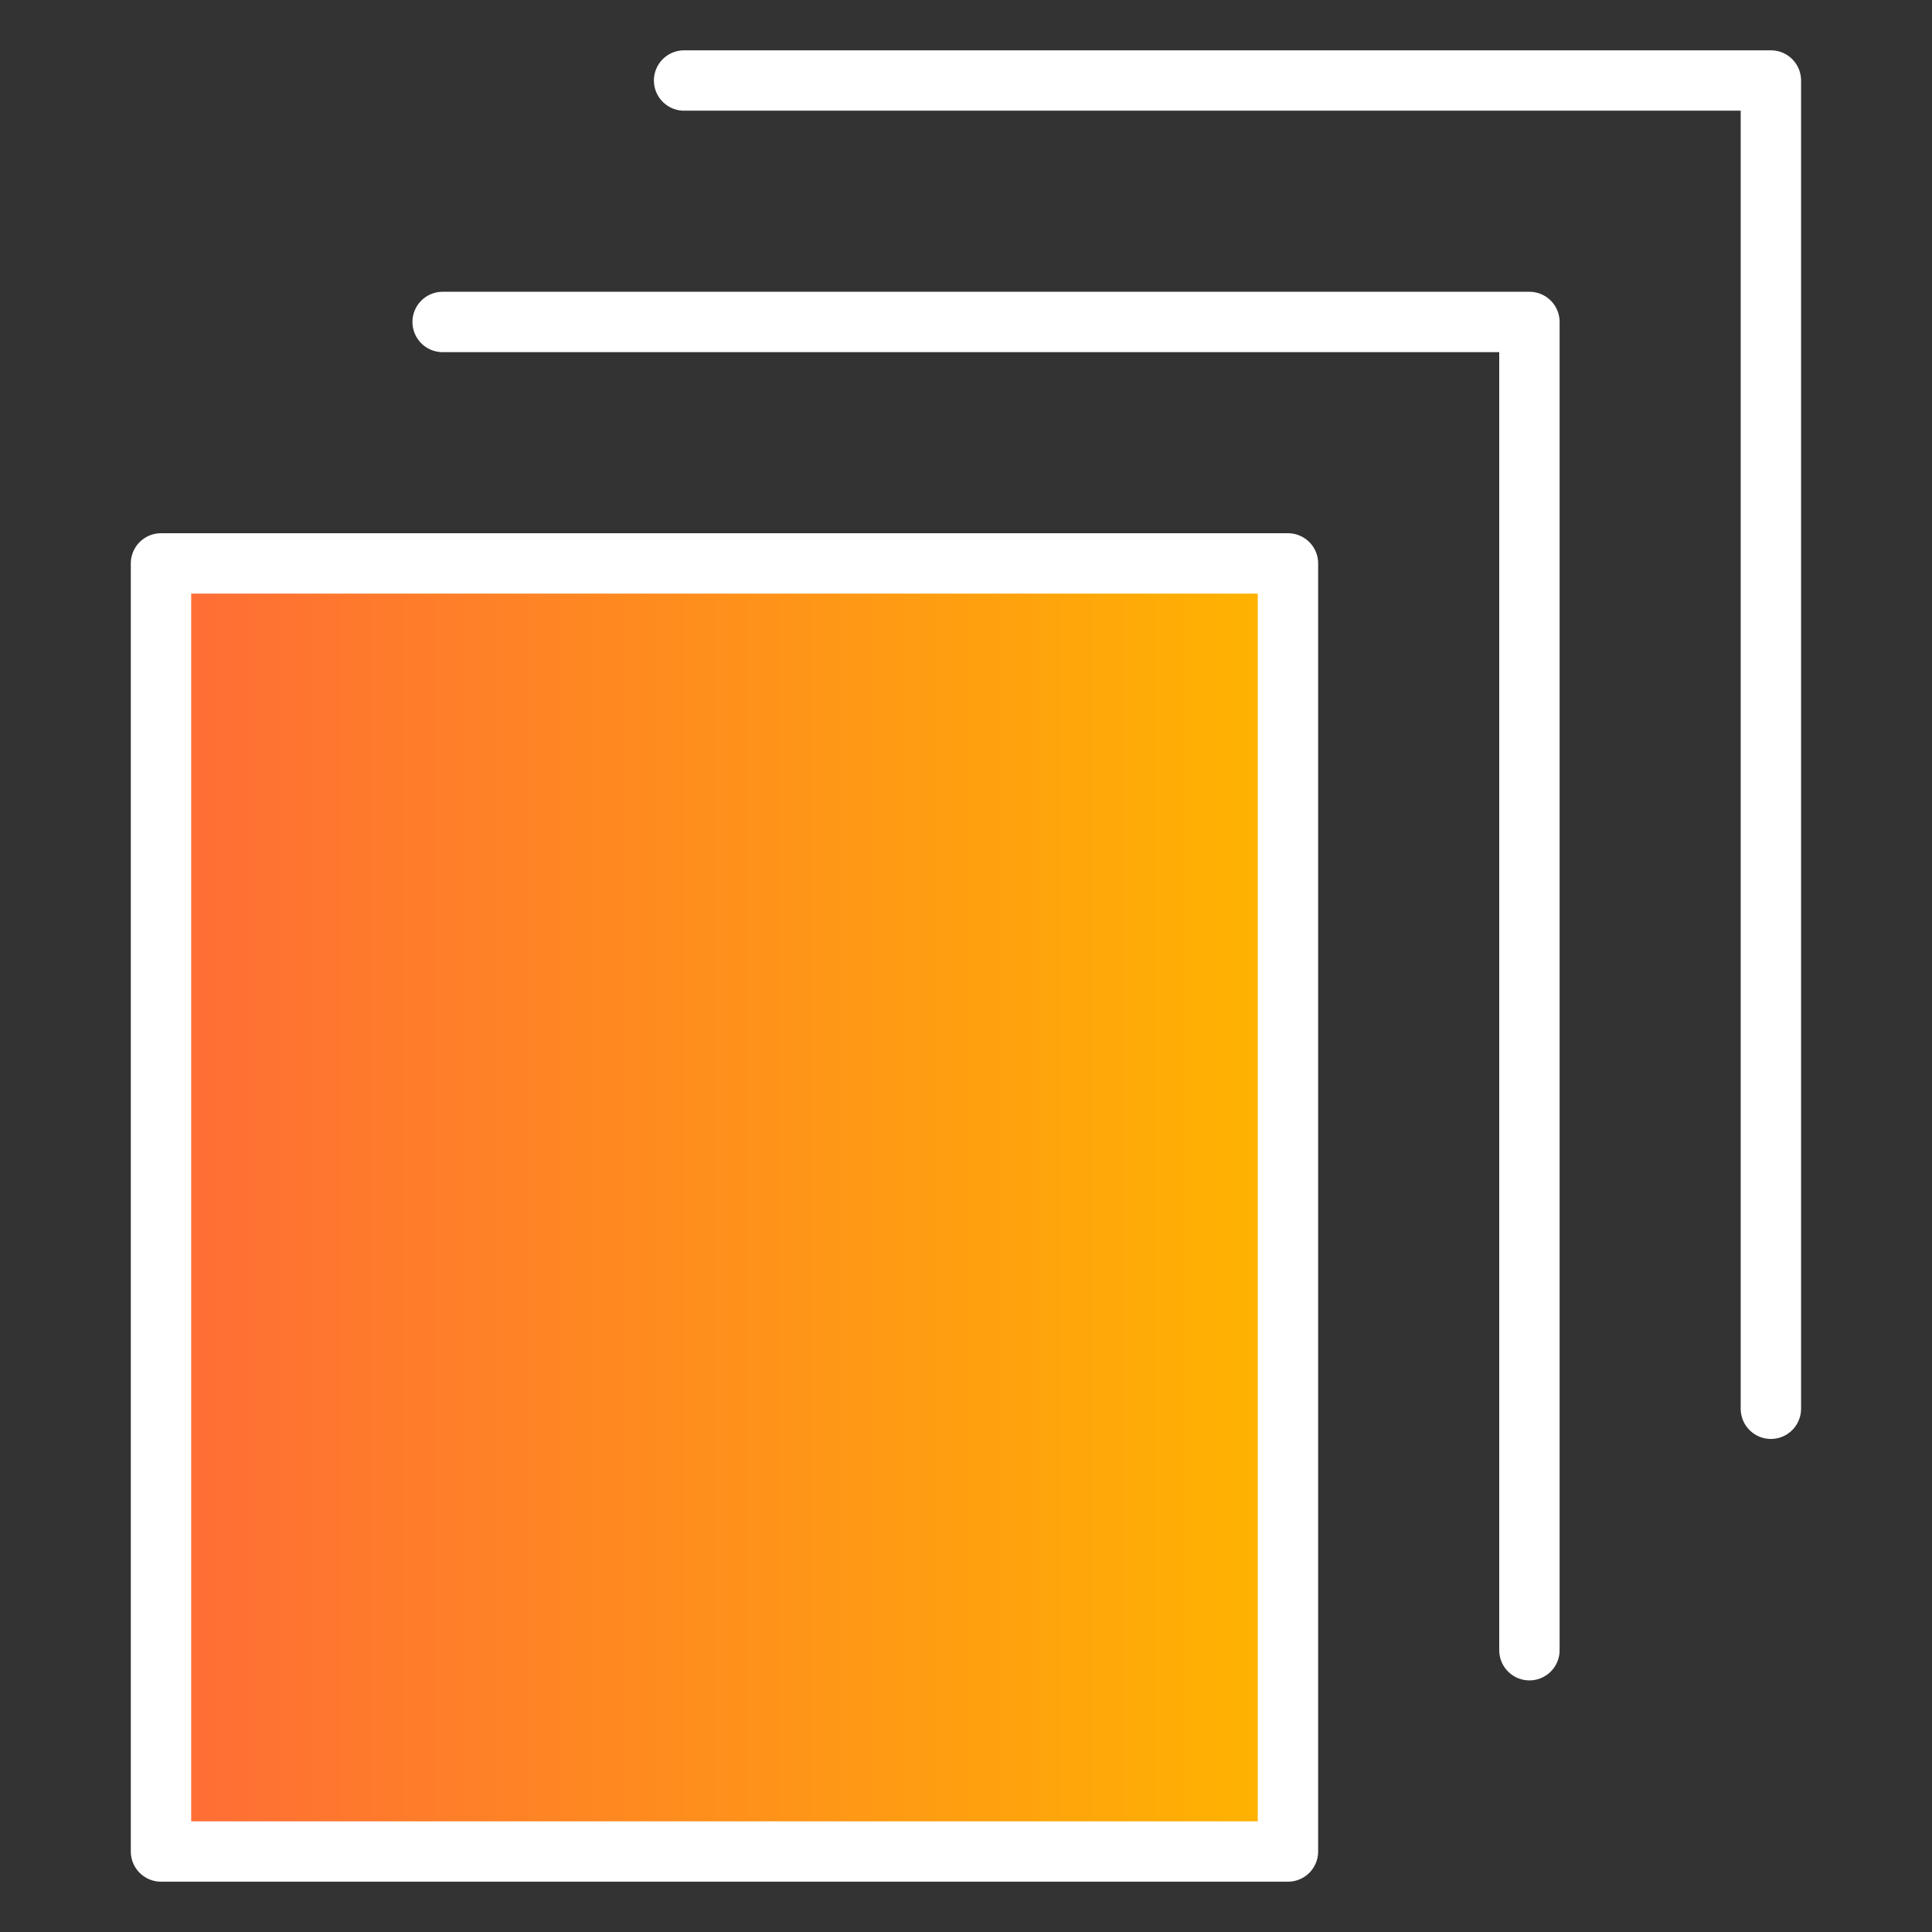
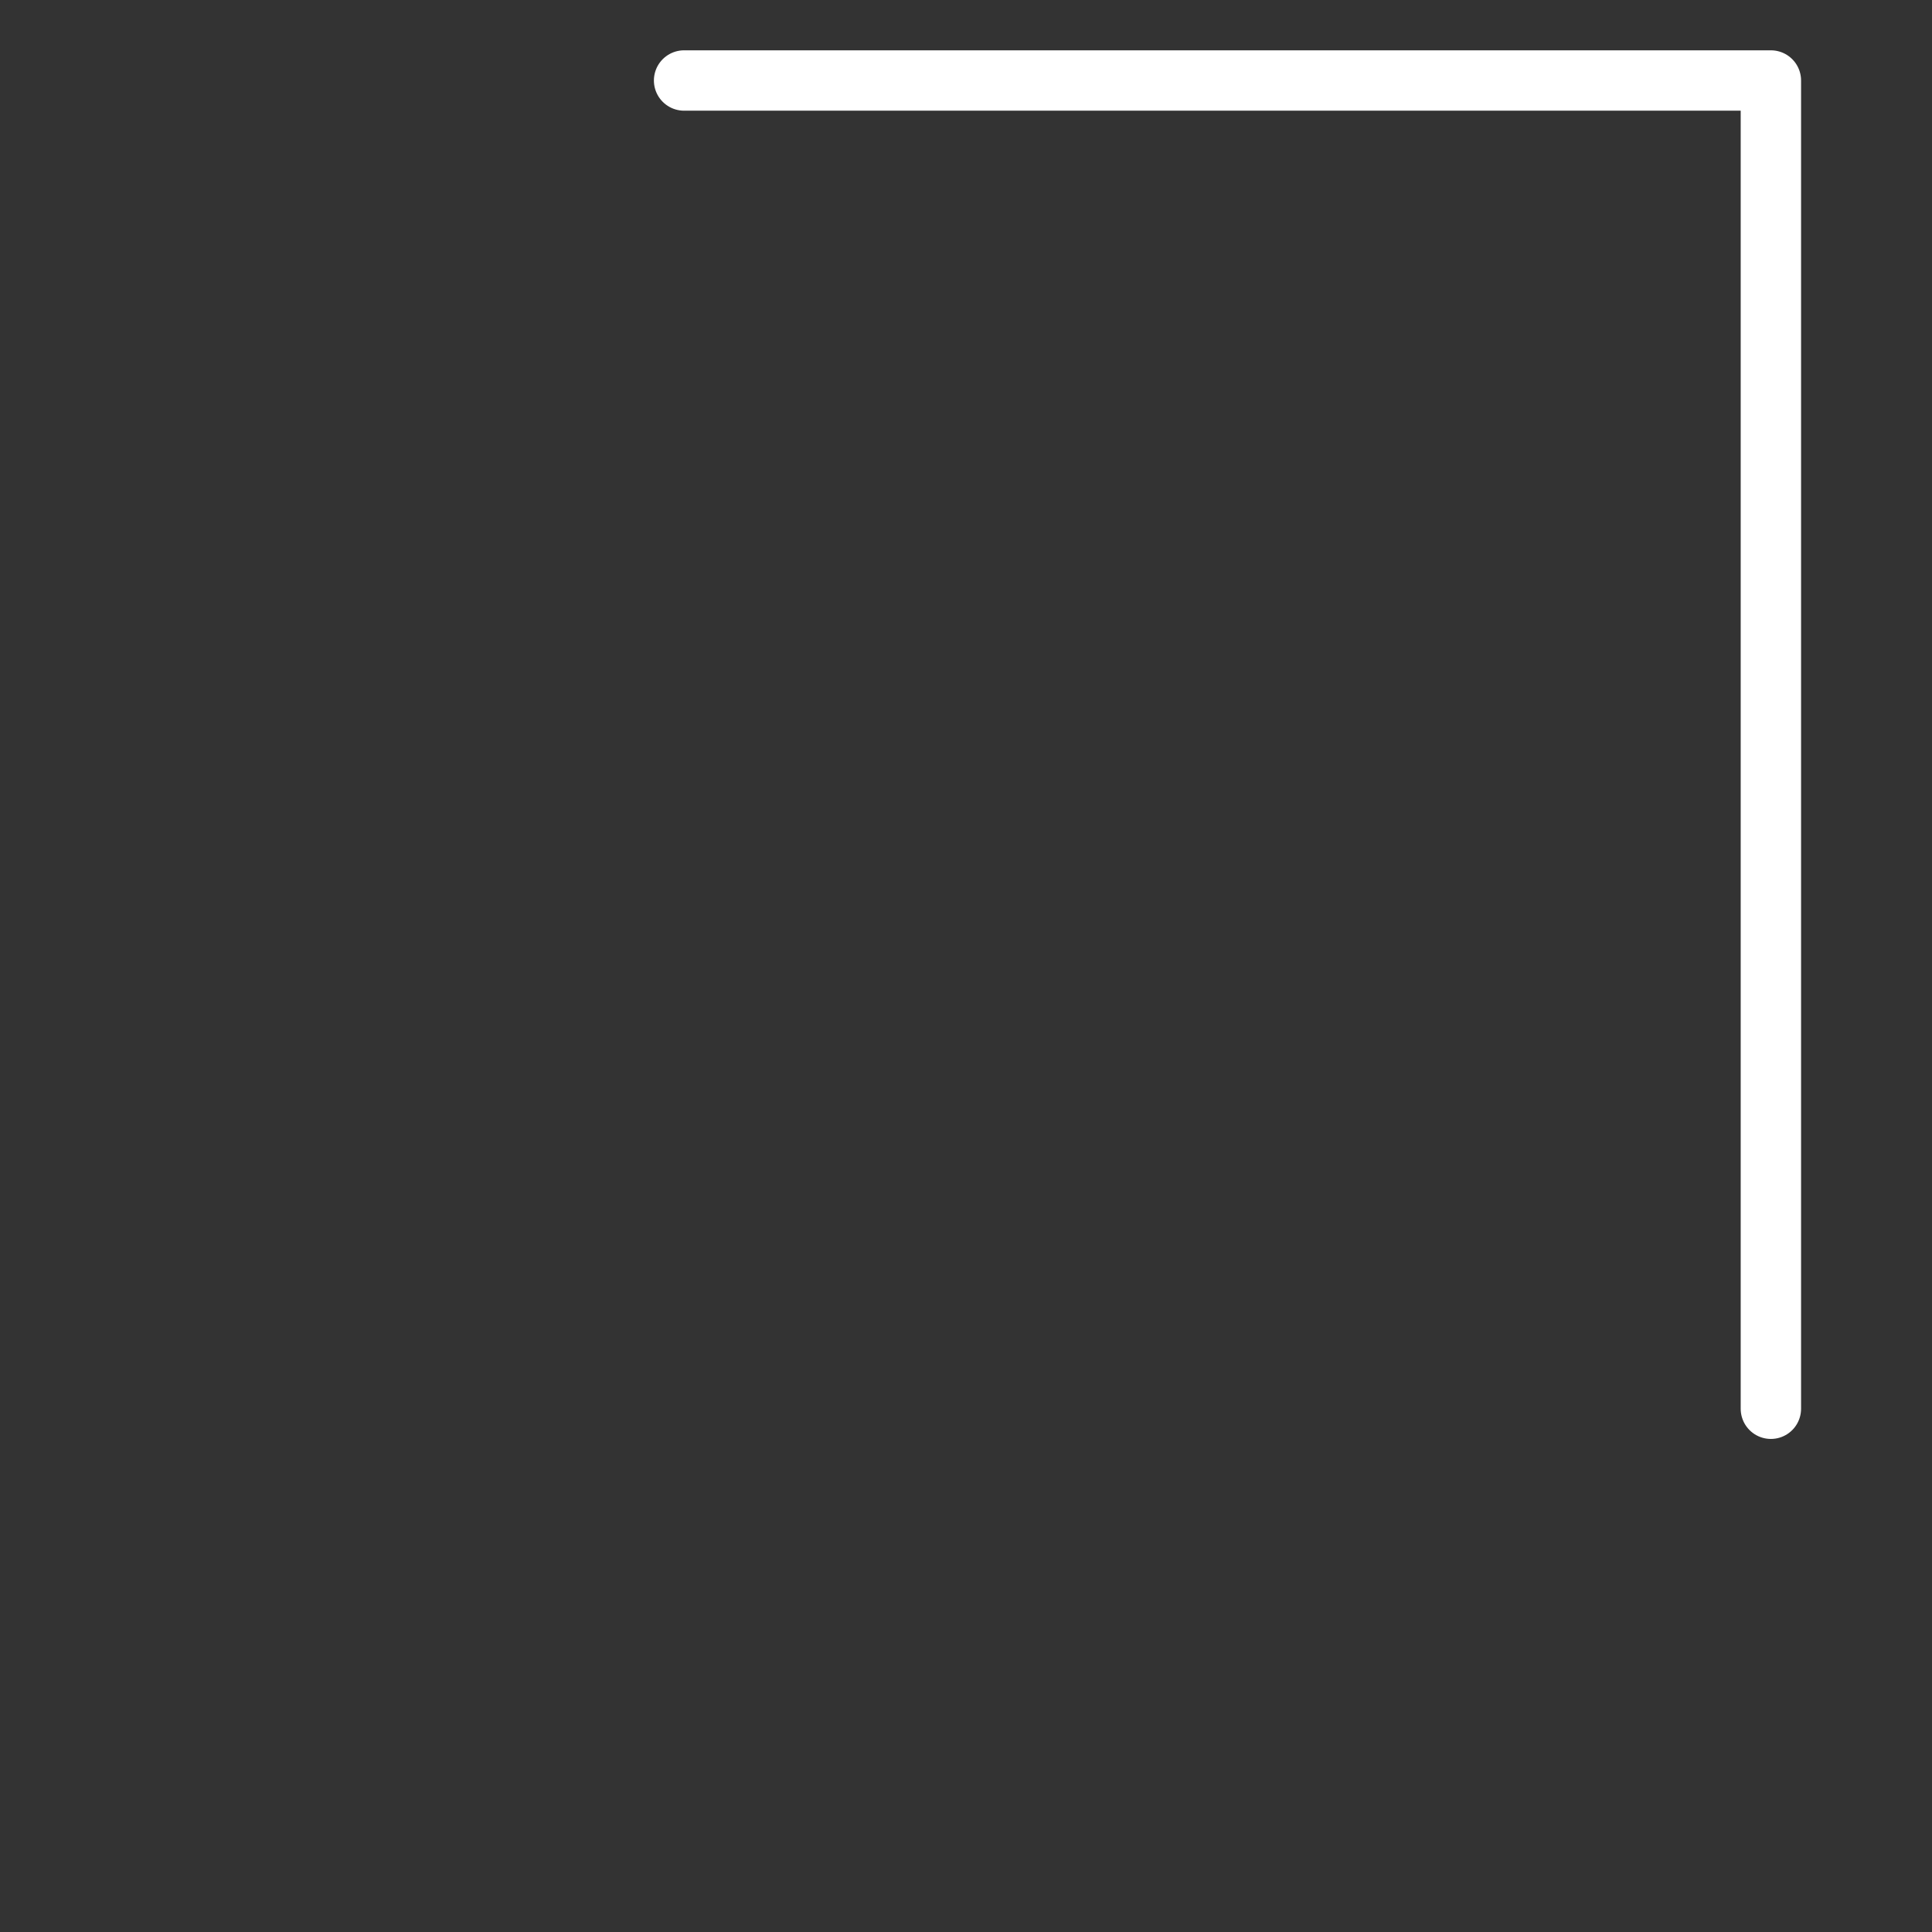
<svg xmlns="http://www.w3.org/2000/svg" width="48" height="48" viewBox="0 0 48 48" fill="none">
  <rect x="0" y="0" width="48" height="48" fill="#333333" stroke="none" />
-   <path d="M31.999 13.998H4V46H31.999V13.998Z" fill="url(#paint0_linear_179_1244)" />
-   <path d="M31.999 13.998H4V46H31.999V13.998Z" stroke="white" stroke-width="1.5" stroke-linecap="round" stroke-linejoin="round" />
-   <path d="M10.997 7.999H37.998V40.999" stroke="white" stroke-width="1.5" stroke-linecap="round" stroke-linejoin="round" />
  <path d="M16.996 2H43.997V35" stroke="white" stroke-width="1.5" stroke-linecap="round" stroke-linejoin="round" />
  <defs>
    <linearGradient id="paint0_linear_179_1244" x1="4" y1="29.999" x2="31.999" y2="29.999" gradientUnits="userSpaceOnUse">
      <stop stop-color="#FF6C37" />
      <stop offset="1" stop-color="#FFB400" />
    </linearGradient>
  </defs>
</svg>